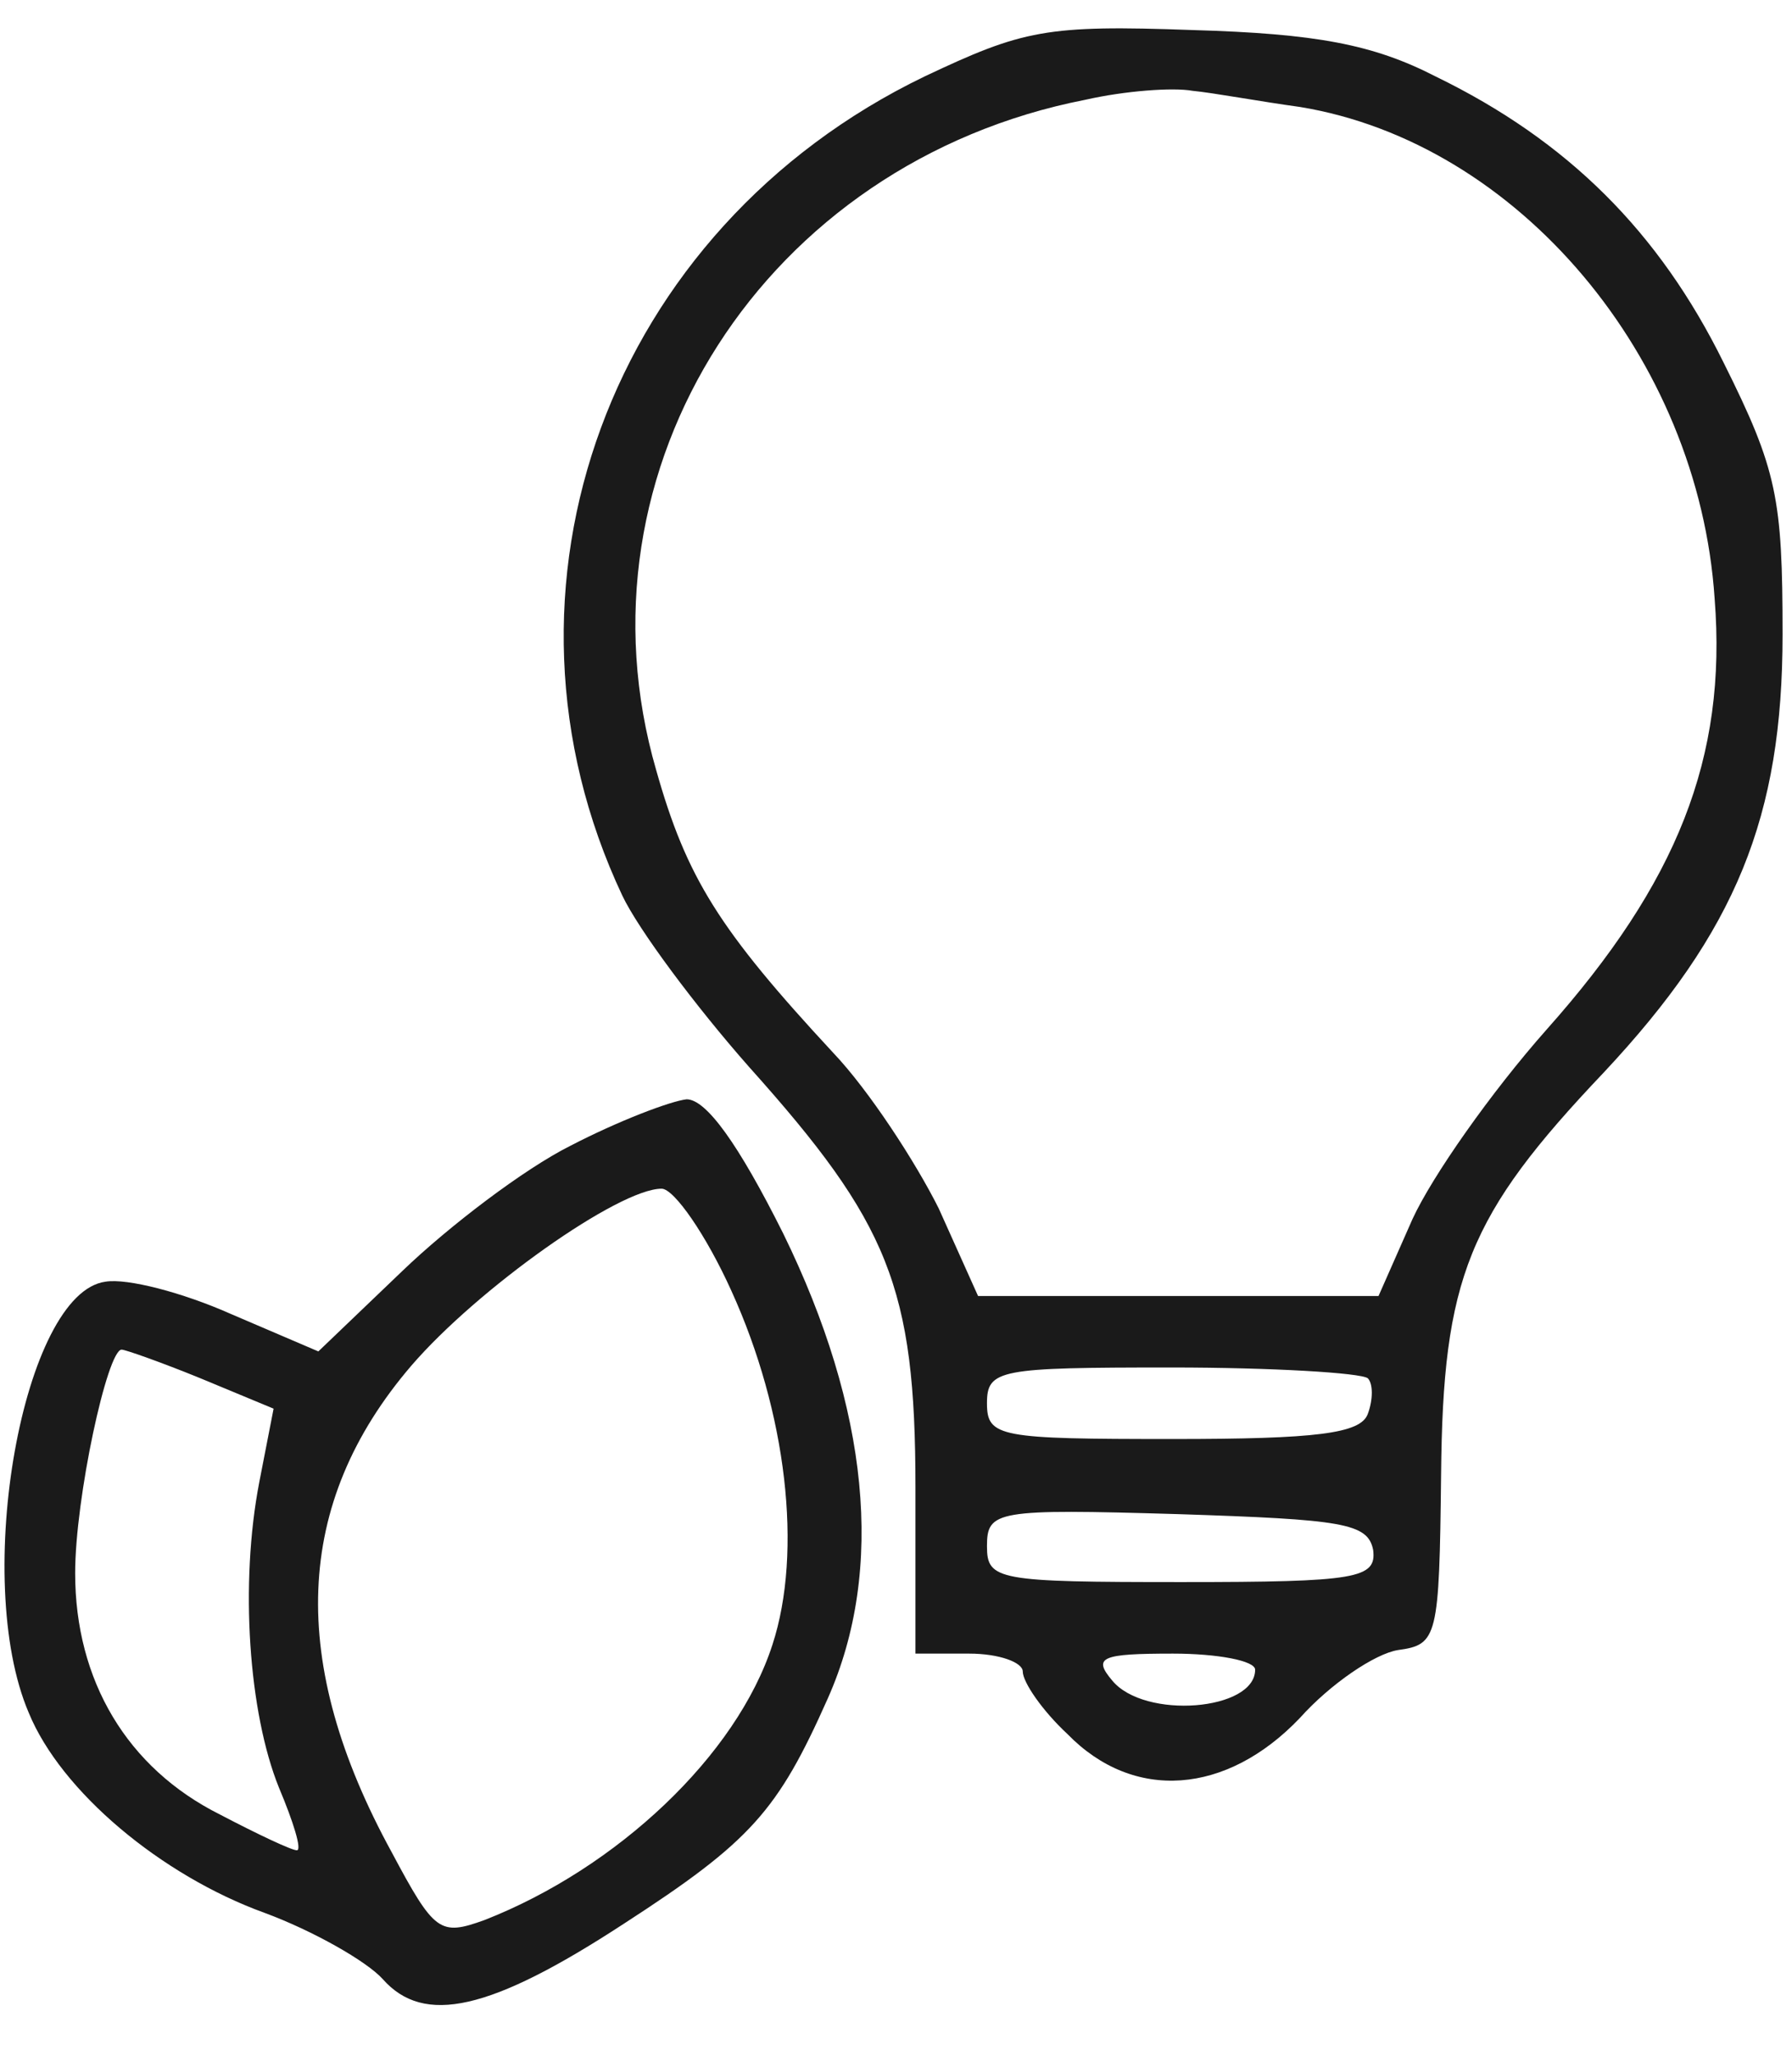
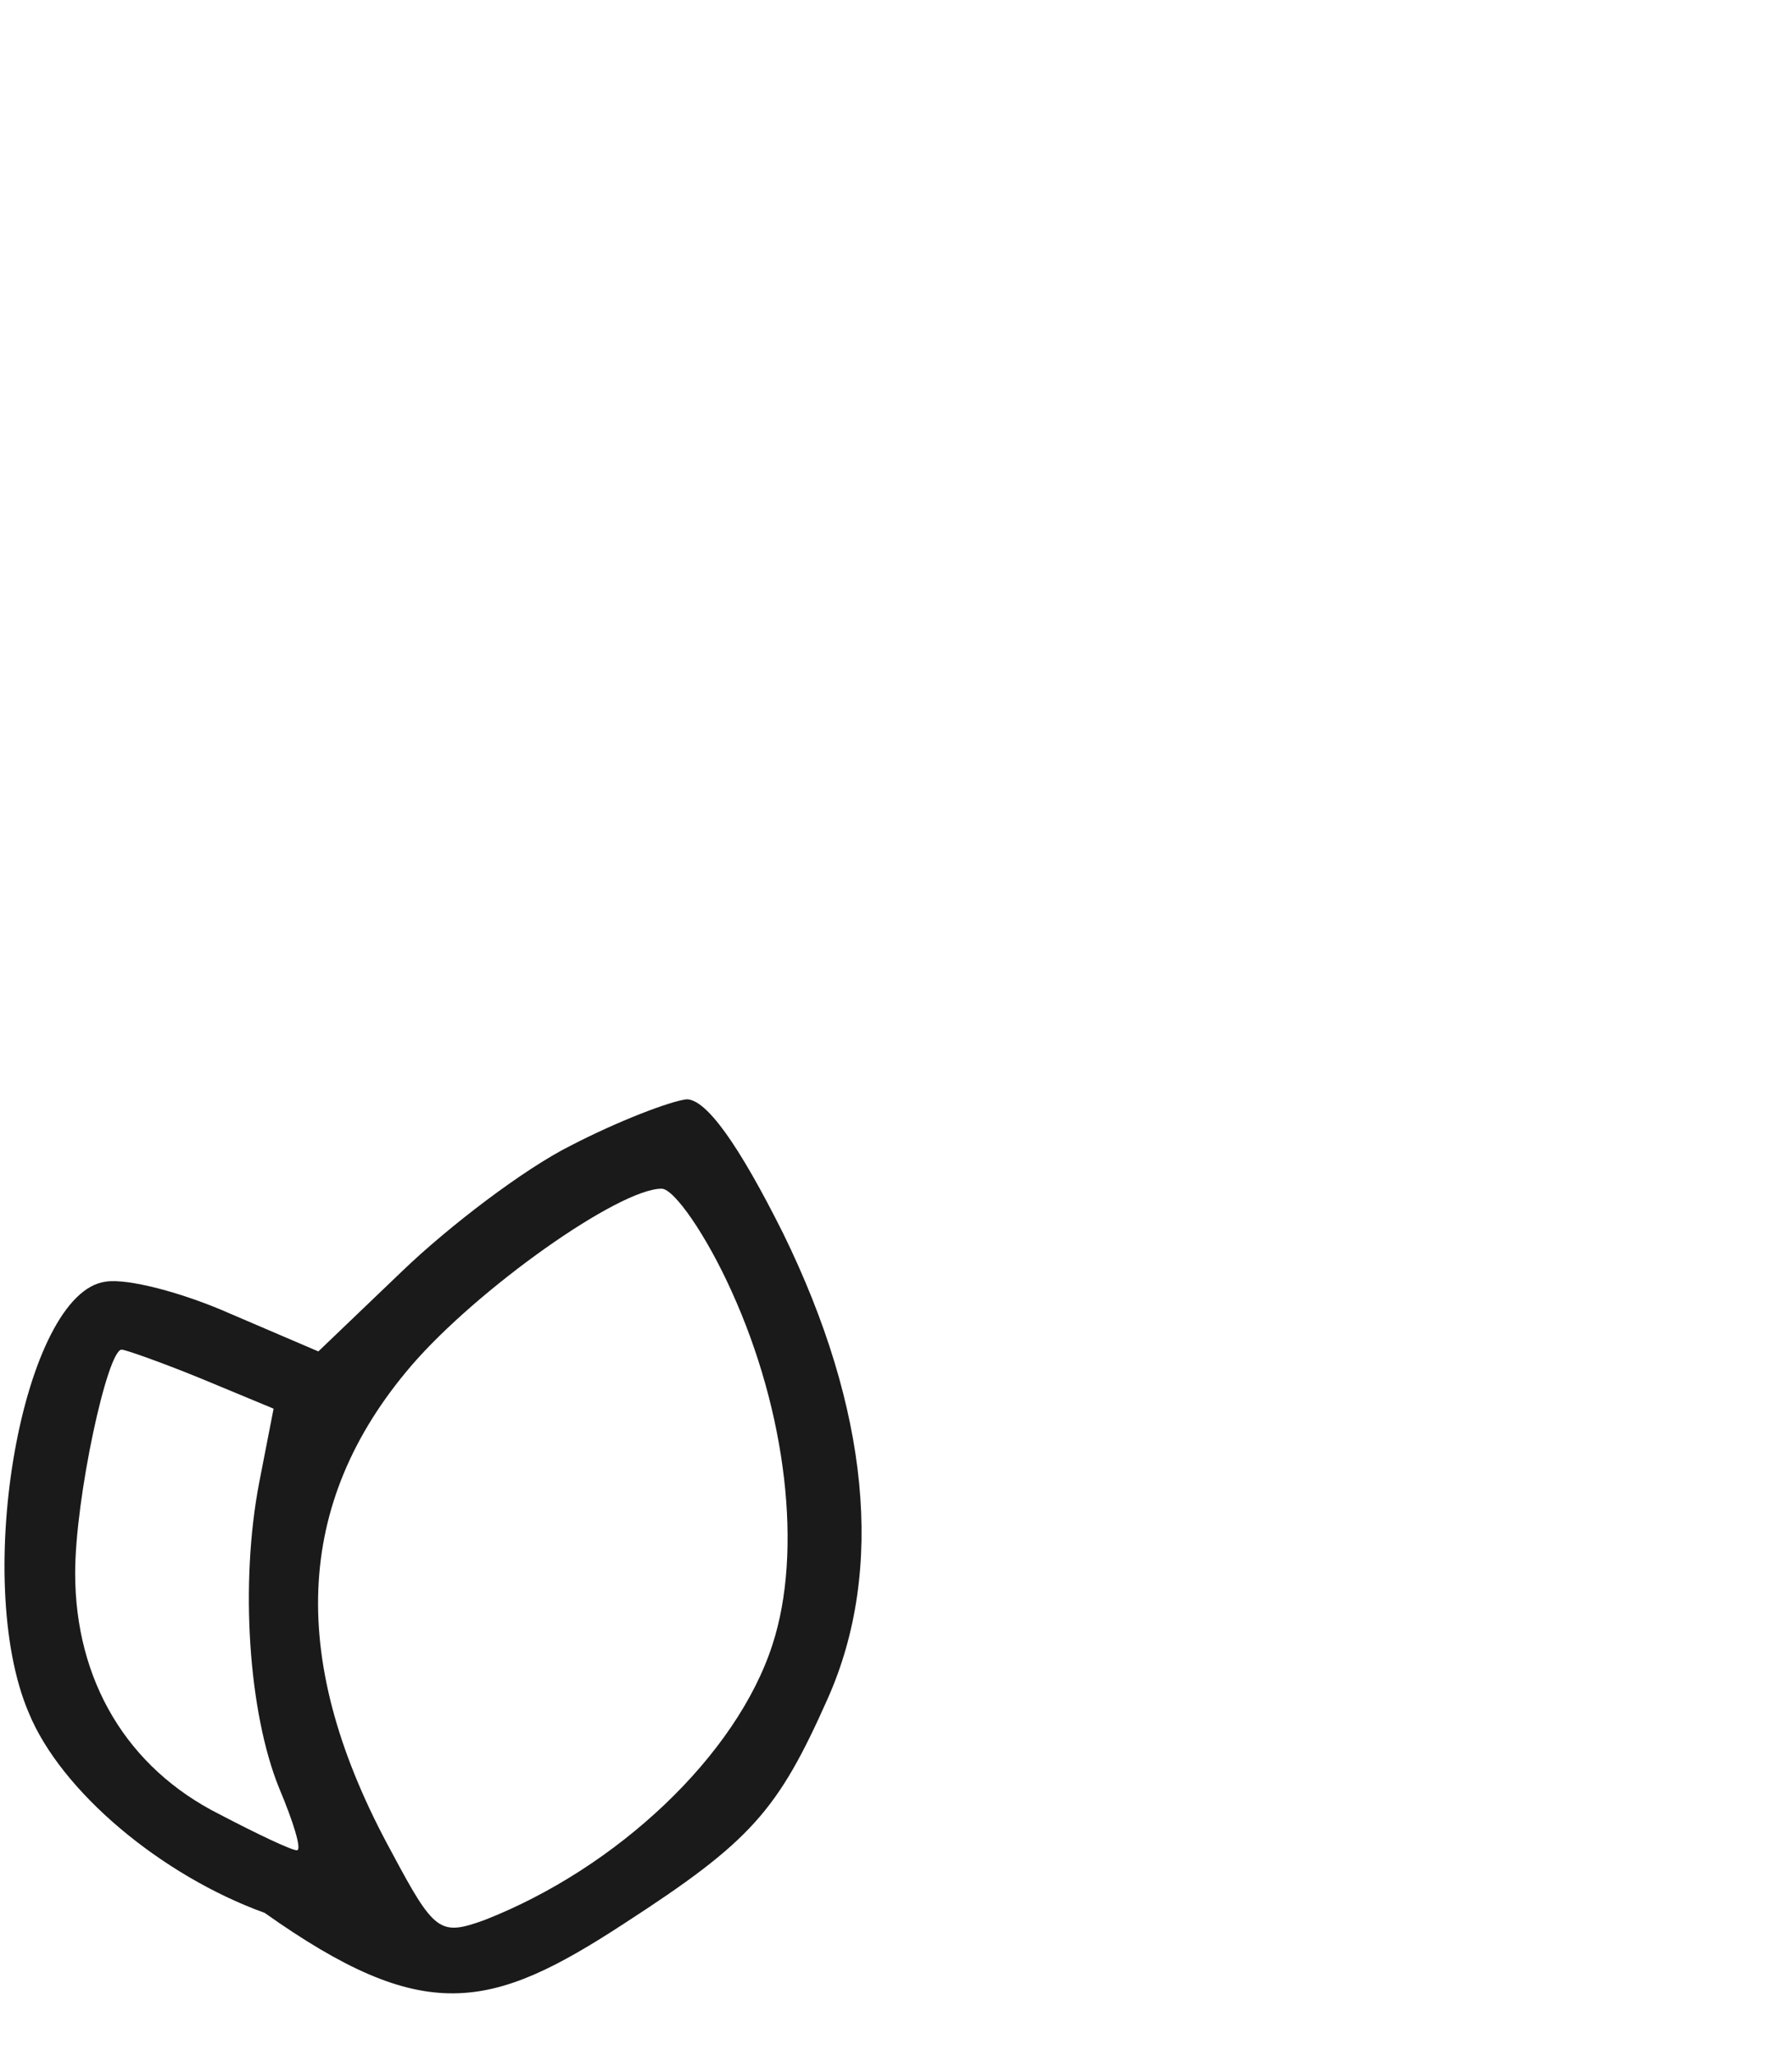
<svg xmlns="http://www.w3.org/2000/svg" width="34" height="39" viewBox="0 0 34 39" fill="none">
  <g id="Group">
-     <path id="Vector" d="M17.539 1.452C11.569 4.335 9.059 11.153 11.806 16.988C12.111 17.633 13.197 19.091 14.215 20.244C16.86 23.196 17.369 24.417 17.369 28.216V31.371H18.387C18.964 31.371 19.405 31.54 19.405 31.71C19.405 31.913 19.778 32.456 20.253 32.897C21.508 34.186 23.272 34.051 24.663 32.592C25.239 31.948 26.087 31.371 26.528 31.303C27.274 31.201 27.308 31.066 27.342 27.979C27.376 24.247 27.851 23.06 30.429 20.346C32.939 17.666 33.821 15.495 33.821 12.036C33.821 9.457 33.719 8.915 32.702 6.879C31.481 4.403 29.751 2.673 27.241 1.452C26.053 0.841 24.968 0.638 22.627 0.57C19.846 0.468 19.405 0.57 17.539 1.452ZM24.663 2.029C28.801 2.707 32.227 6.778 32.532 11.357C32.77 14.376 31.82 16.751 29.344 19.532C28.292 20.719 27.173 22.314 26.799 23.128L26.155 24.587H22.356H18.557L17.81 22.924C17.369 22.042 16.487 20.686 15.809 19.973C13.638 17.633 13.027 16.649 12.451 14.614C10.789 8.881 14.52 3.08 20.592 1.893C21.338 1.723 22.254 1.655 22.627 1.723C23 1.757 23.916 1.927 24.663 2.029ZM25.951 26.147C26.053 26.249 26.053 26.554 25.951 26.825C25.816 27.198 24.968 27.3 22.254 27.3C18.964 27.3 18.726 27.266 18.726 26.622C18.726 25.977 18.964 25.943 22.22 25.943C24.154 25.943 25.816 26.045 25.951 26.147ZM26.053 29.403C26.121 29.946 25.748 30.014 22.424 30.014C18.93 30.014 18.726 29.98 18.726 29.335C18.726 28.657 18.896 28.623 22.356 28.725C25.477 28.827 25.951 28.895 26.053 29.403ZM23.814 31.676C23.814 32.456 21.711 32.626 21.101 31.88C20.728 31.439 20.897 31.371 22.254 31.371C23.102 31.371 23.814 31.506 23.814 31.676Z" fill="#1A1A1A" />
-     <path id="Vector_2" d="M10.822 21.737C9.941 22.178 8.516 23.264 7.634 24.112L6.04 25.638L4.377 24.926C3.461 24.519 2.41 24.247 2.003 24.315C0.442 24.519 -0.541 29.946 0.544 32.49C1.155 33.983 3.054 35.577 5.022 36.29C5.938 36.629 6.955 37.206 7.261 37.545C8.041 38.427 9.296 38.155 11.84 36.493C14.249 34.933 14.757 34.356 15.707 32.219C16.793 29.777 16.487 26.724 14.859 23.399C14.011 21.703 13.4 20.855 13.027 20.855C12.722 20.889 11.738 21.262 10.822 21.737ZM13.875 24.485C14.927 26.792 15.232 29.438 14.656 31.201C13.977 33.305 11.704 35.442 9.194 36.425C8.346 36.731 8.244 36.663 7.43 35.136C5.463 31.541 5.565 28.522 7.803 25.91C9.059 24.451 11.738 22.551 12.553 22.551C12.79 22.551 13.4 23.433 13.875 24.485ZM3.801 26.147L5.191 26.724L4.92 28.115C4.547 30.048 4.717 32.49 5.293 33.915C5.565 34.56 5.734 35.102 5.632 35.102C5.531 35.102 4.886 34.797 4.174 34.424C2.41 33.542 1.426 31.88 1.426 29.845C1.426 28.42 2.037 25.604 2.308 25.604C2.376 25.604 3.054 25.842 3.801 26.147Z" fill="#1A1A1A" />
+     <path id="Vector_2" d="M10.822 21.737C9.941 22.178 8.516 23.264 7.634 24.112L6.04 25.638L4.377 24.926C3.461 24.519 2.41 24.247 2.003 24.315C0.442 24.519 -0.541 29.946 0.544 32.49C1.155 33.983 3.054 35.577 5.022 36.29C8.041 38.427 9.296 38.155 11.84 36.493C14.249 34.933 14.757 34.356 15.707 32.219C16.793 29.777 16.487 26.724 14.859 23.399C14.011 21.703 13.4 20.855 13.027 20.855C12.722 20.889 11.738 21.262 10.822 21.737ZM13.875 24.485C14.927 26.792 15.232 29.438 14.656 31.201C13.977 33.305 11.704 35.442 9.194 36.425C8.346 36.731 8.244 36.663 7.43 35.136C5.463 31.541 5.565 28.522 7.803 25.91C9.059 24.451 11.738 22.551 12.553 22.551C12.79 22.551 13.4 23.433 13.875 24.485ZM3.801 26.147L5.191 26.724L4.92 28.115C4.547 30.048 4.717 32.49 5.293 33.915C5.565 34.56 5.734 35.102 5.632 35.102C5.531 35.102 4.886 34.797 4.174 34.424C2.41 33.542 1.426 31.88 1.426 29.845C1.426 28.42 2.037 25.604 2.308 25.604C2.376 25.604 3.054 25.842 3.801 26.147Z" fill="#1A1A1A" />
  </g>
</svg>